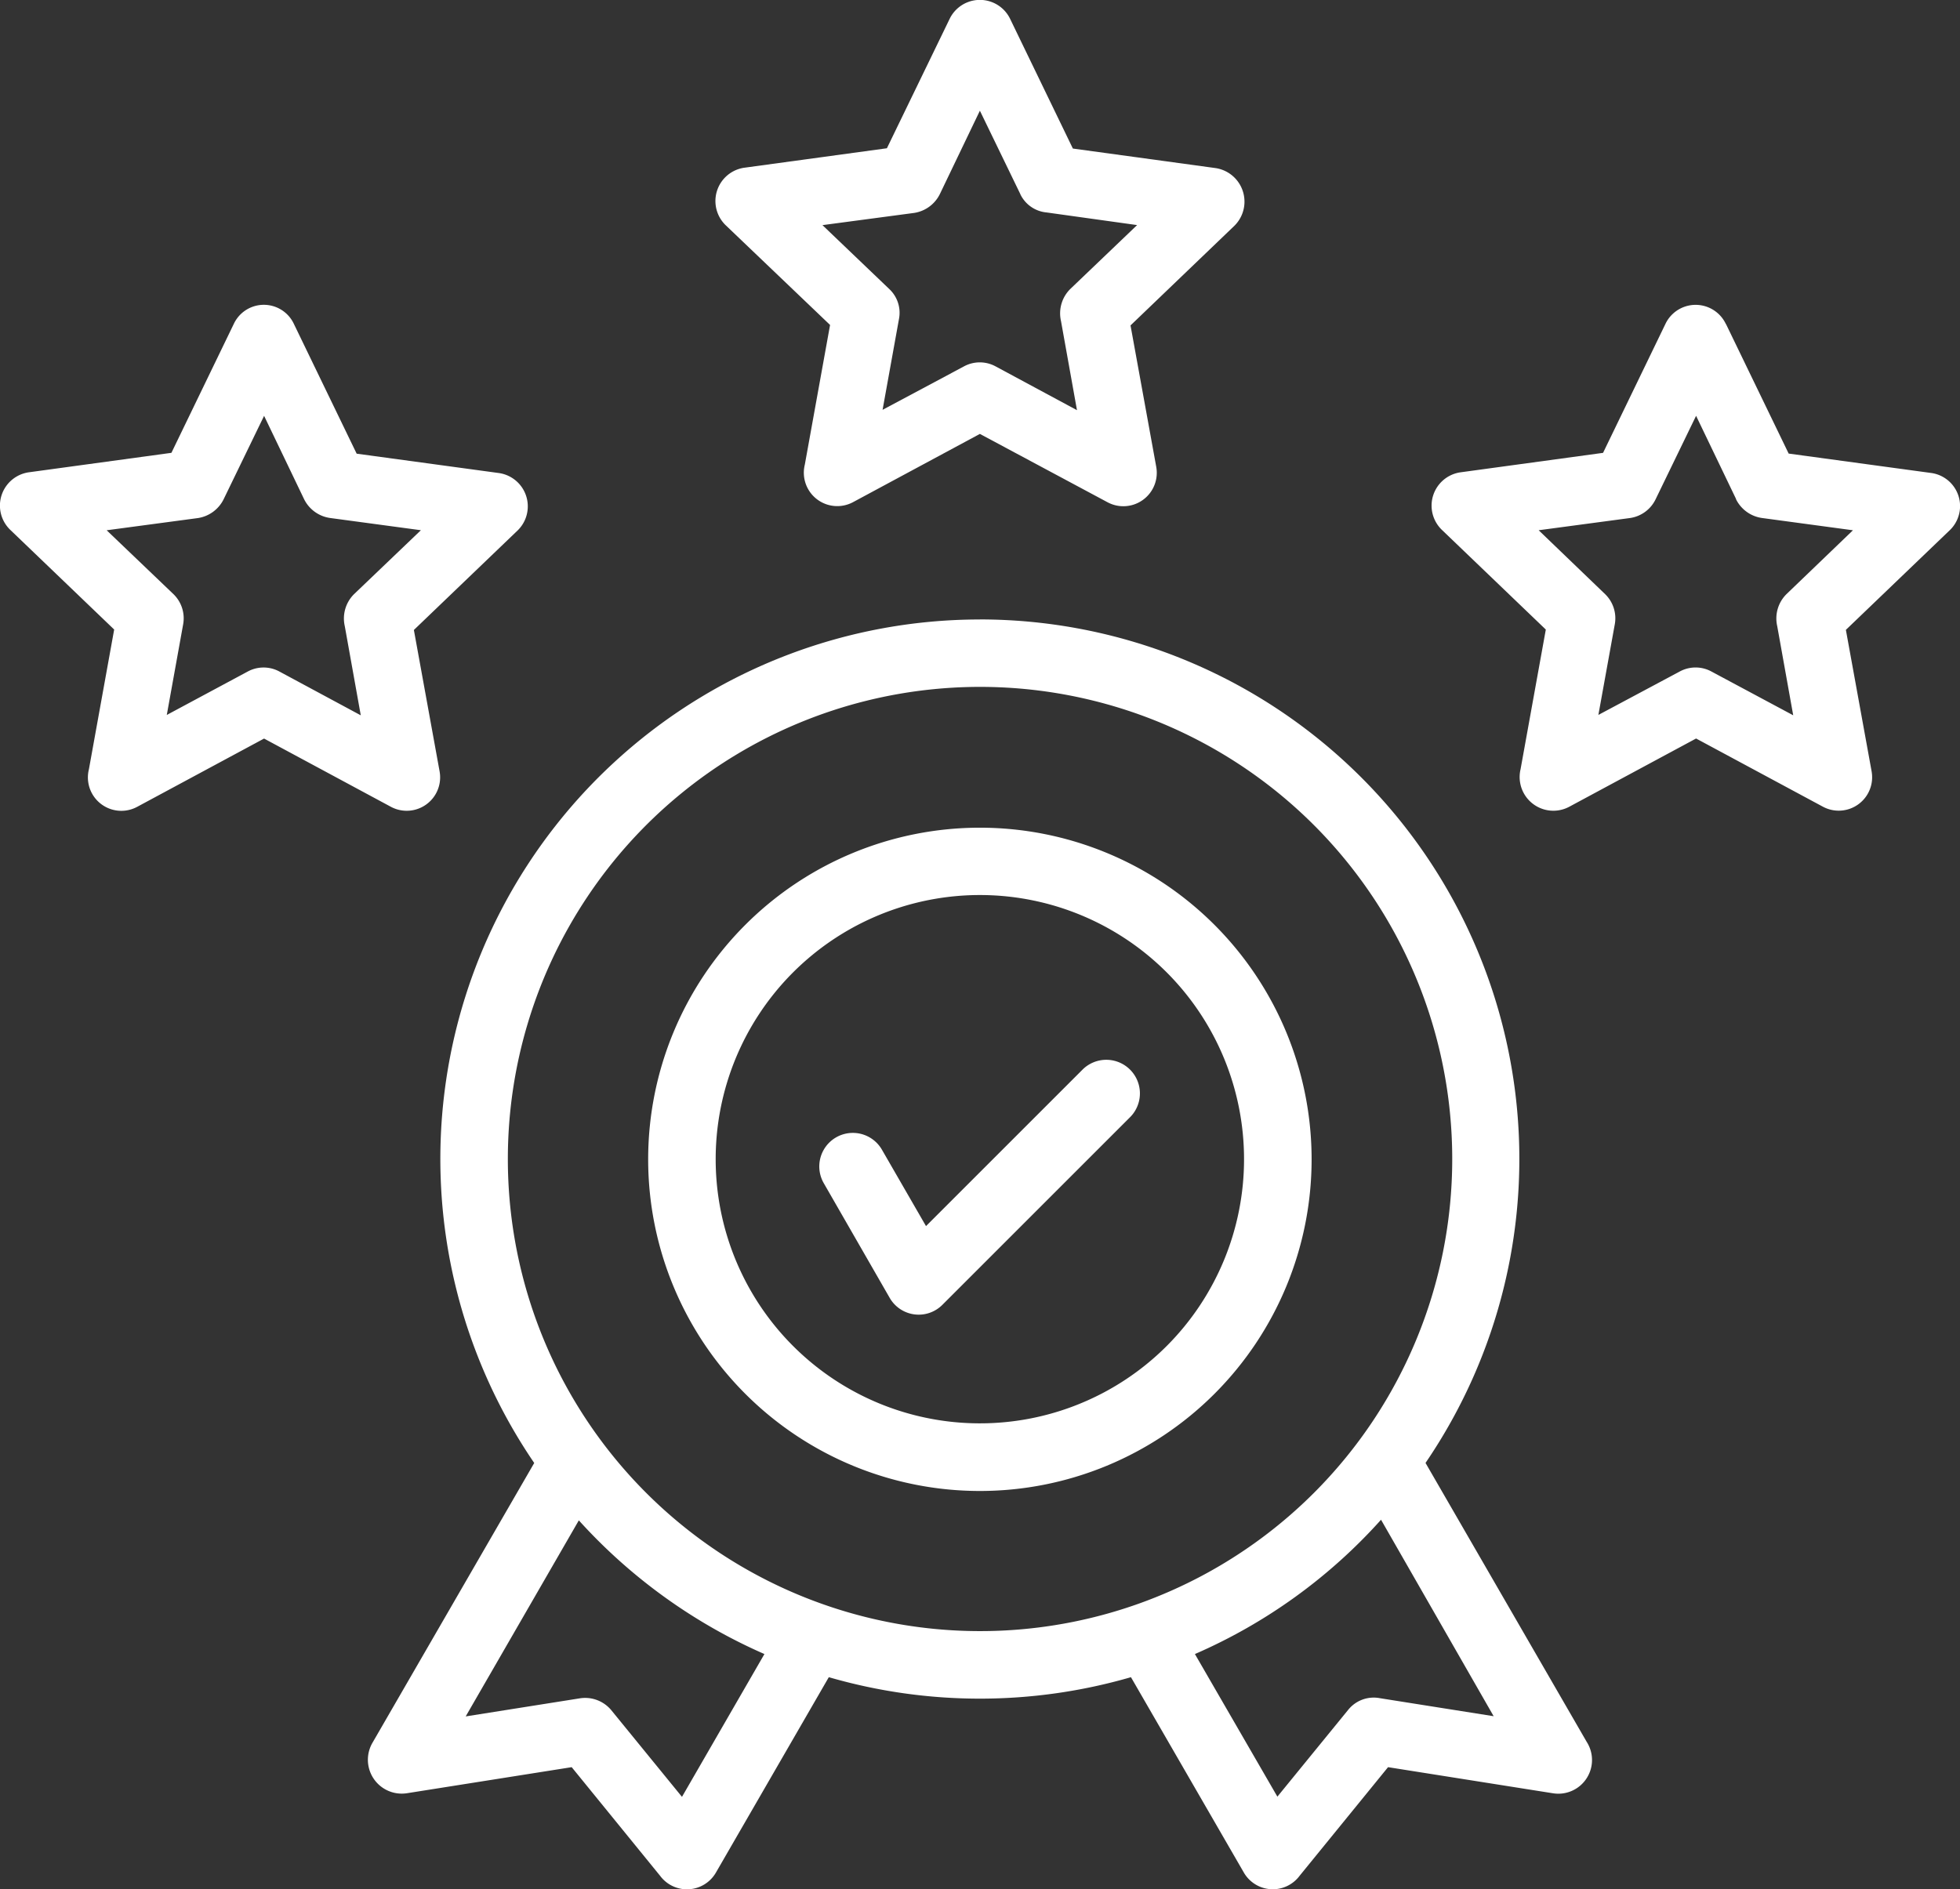
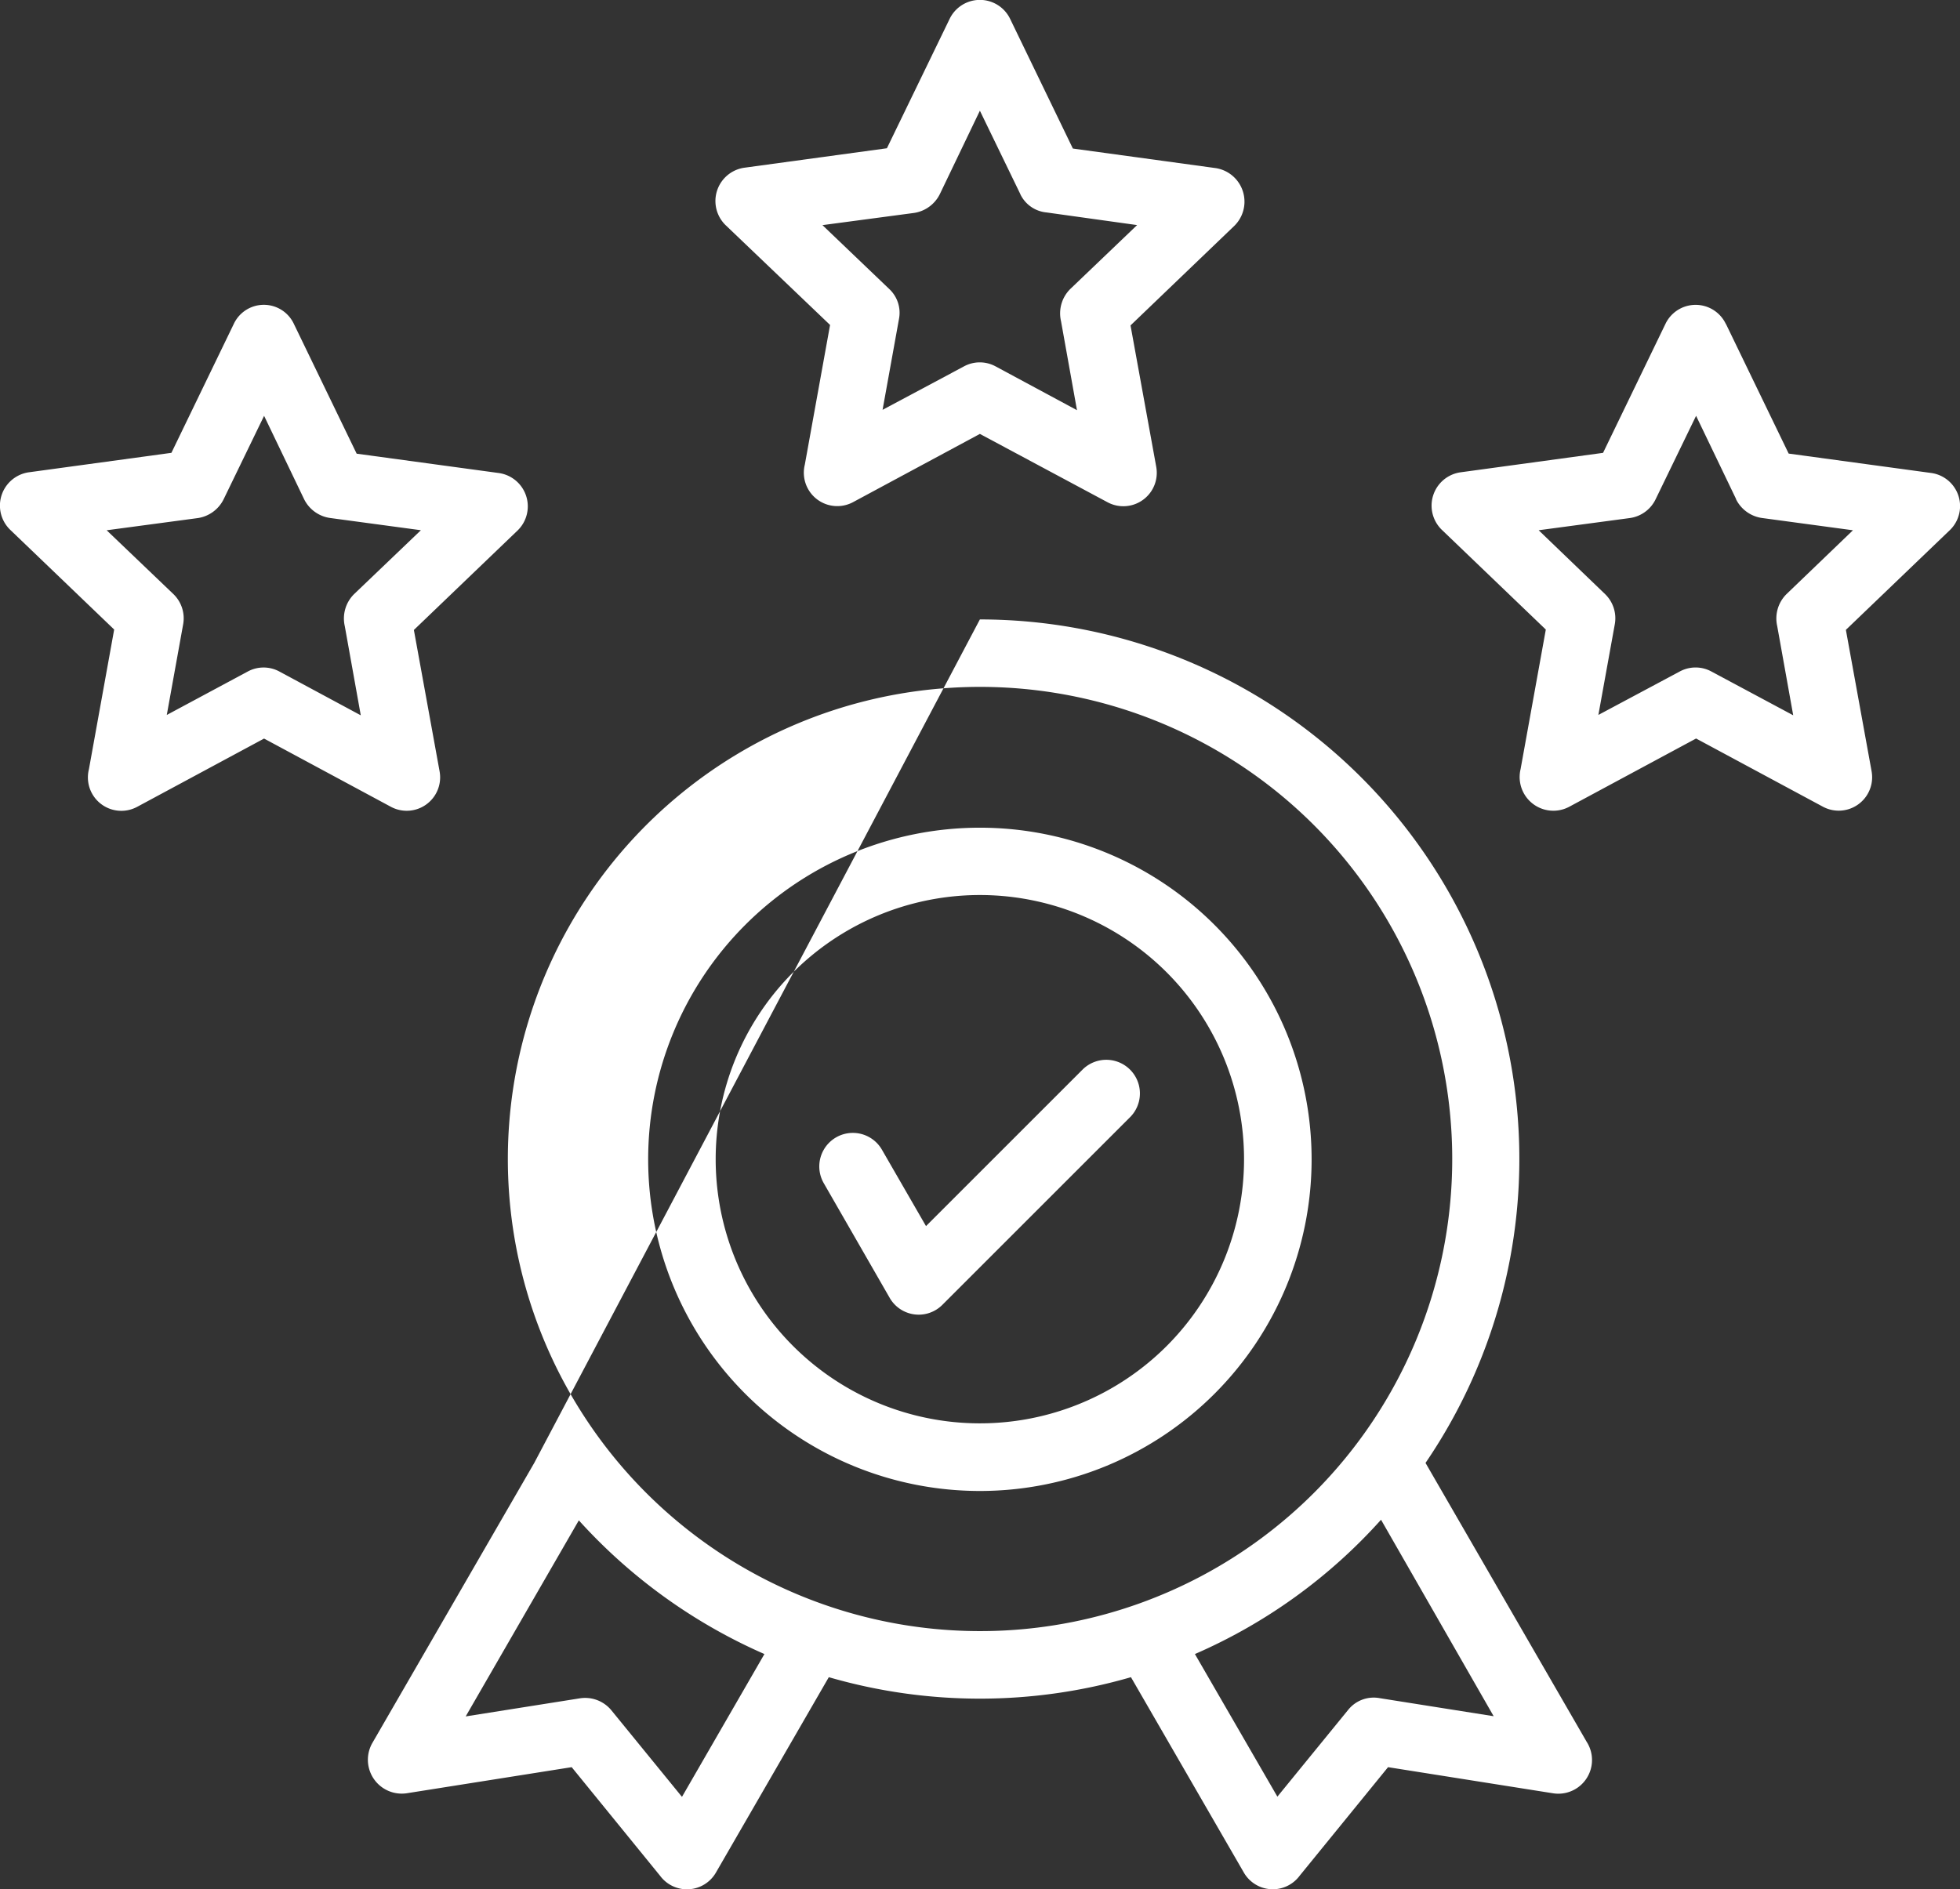
<svg xmlns="http://www.w3.org/2000/svg" width="76.221" height="73.486" viewBox="0 0 76.221 73.486">
  <rect x="0" y="0" width="76.221" height="73.486" fill="#333333" stroke="none" />
-   <path d="M34.574,44.069l2.438,5.04,5.531.753a1.309,1.309,0,0,1,.736,2.226l-4.042,3.878,1,5.5a1.3,1.3,0,0,1-1.9,1.375l-4.926-2.651-4.926,2.651A1.3,1.3,0,0,1,26.6,61.382l.982-5.433-4.042-3.878a1.309,1.309,0,0,1,.753-2.242l5.515-.753,2.438-5.04A1.29,1.29,0,0,1,34.574,44.069Zm.393,6.808-1.555-3.24-1.571,3.24a1.34,1.34,0,0,1-1,.736l-3.551.475,2.6,2.487a1.308,1.308,0,0,1,.376,1.162l-.638,3.535,3.142-1.686a1.291,1.291,0,0,1,1.244,0l3.158,1.7-.622-3.469a1.333,1.333,0,0,1,.36-1.244l2.6-2.487L36,51.613A1.335,1.335,0,0,1,34.967,50.877ZM62.426,32.2l2.438,5.04L70.412,38a1.32,1.32,0,0,1,.736,2.242l-4.042,3.878,1,5.5a1.3,1.3,0,0,1-1.9,1.375L61.248,48.34l-4.926,2.651a1.3,1.3,0,0,1-1.882-1.456l.982-5.433-4.058-3.878a1.309,1.309,0,0,1,.753-2.242l5.515-.753L60.07,32.2a1.306,1.306,0,0,1,2.356,0Zm.393,6.808-1.571-3.24-1.555,3.24a1.34,1.34,0,0,1-1,.736l-3.567.475,2.6,2.487a1.265,1.265,0,0,1,.376,1.162l-.638,3.535,3.158-1.686a1.291,1.291,0,0,1,1.244,0l3.158,1.7-.622-3.469a1.333,1.333,0,0,1,.36-1.244l2.6-2.487-3.518-.491A1.258,1.258,0,0,1,62.819,39.013Zm27.443,5.057,2.438,5.04,5.531.753a1.3,1.3,0,0,1,.736,2.226l-4.042,3.878,1,5.5a1.3,1.3,0,0,1-1.9,1.375L89.1,60.188l-4.926,2.651a1.311,1.311,0,0,1-1.9-1.456l.982-5.433-4.042-3.878a1.309,1.309,0,0,1,.753-2.242l5.515-.753,2.438-5.04a1.3,1.3,0,0,1,2.34.033Zm.393,6.808L89.1,47.636l-1.571,3.24a1.312,1.312,0,0,1-1,.736l-3.551.475,2.586,2.487a1.308,1.308,0,0,1,.376,1.162L85.3,59.271l3.158-1.686a1.291,1.291,0,0,1,1.244,0l3.175,1.7-.622-3.469a1.333,1.333,0,0,1,.36-1.244L95.2,52.088l-3.518-.475a1.335,1.335,0,0,1-1.031-.736ZM55.177,77.485a1.305,1.305,0,0,1,2.258-1.309l1.718,2.978,6.1-6.1A1.308,1.308,0,0,1,67.106,74.9l-7.315,7.315a1.3,1.3,0,0,1-2.046-.262Zm6.071-13.828a12.9,12.9,0,1,1-12.9,12.9,12.9,12.9,0,0,1,12.9-12.9Zm7.266,5.629a10.275,10.275,0,1,0,0,14.531,10.282,10.282,0,0,0,0-14.531Zm-7.266-13.73a20.985,20.985,0,0,1,17.33,32.81l6.268,10.85a1.31,1.31,0,0,1-1.309,2L77.121,100.2l-3.437,4.222a1.3,1.3,0,0,1-2.176-.131L67.123,96.7a21.094,21.094,0,0,1-11.75,0l-4.386,7.593a1.3,1.3,0,0,1-2.176.131L45.374,100.2l-6.415,1.015a1.317,1.317,0,0,1-1.342-1.947l6.3-10.9a20.983,20.983,0,0,1,17.33-32.81Zm15.6,35.02A20.922,20.922,0,0,1,69.61,95.8l3.207,5.547,2.749-3.371a1.273,1.273,0,0,1,1.244-.458l4.418.7ZM52.869,95.8a21.186,21.186,0,0,1-7.217-5.2l-4.4,7.626,4.418-.7a1.321,1.321,0,0,1,1.244.458l2.749,3.371ZM74.241,63.559a18.364,18.364,0,1,0,0,25.97,18.371,18.371,0,0,0,0-25.97Z" transform="translate(-23.142 -31.462)" fill="#fff" />
+   <path d="M34.574,44.069l2.438,5.04,5.531.753a1.309,1.309,0,0,1,.736,2.226l-4.042,3.878,1,5.5a1.3,1.3,0,0,1-1.9,1.375l-4.926-2.651-4.926,2.651A1.3,1.3,0,0,1,26.6,61.382l.982-5.433-4.042-3.878a1.309,1.309,0,0,1,.753-2.242l5.515-.753,2.438-5.04A1.29,1.29,0,0,1,34.574,44.069Zm.393,6.808-1.555-3.24-1.571,3.24a1.34,1.34,0,0,1-1,.736l-3.551.475,2.6,2.487a1.308,1.308,0,0,1,.376,1.162l-.638,3.535,3.142-1.686a1.291,1.291,0,0,1,1.244,0l3.158,1.7-.622-3.469a1.333,1.333,0,0,1,.36-1.244l2.6-2.487L36,51.613A1.335,1.335,0,0,1,34.967,50.877ZM62.426,32.2l2.438,5.04L70.412,38a1.32,1.32,0,0,1,.736,2.242l-4.042,3.878,1,5.5a1.3,1.3,0,0,1-1.9,1.375L61.248,48.34l-4.926,2.651a1.3,1.3,0,0,1-1.882-1.456l.982-5.433-4.058-3.878a1.309,1.309,0,0,1,.753-2.242l5.515-.753L60.07,32.2a1.306,1.306,0,0,1,2.356,0Zm.393,6.808-1.571-3.24-1.555,3.24a1.34,1.34,0,0,1-1,.736l-3.567.475,2.6,2.487a1.265,1.265,0,0,1,.376,1.162l-.638,3.535,3.158-1.686a1.291,1.291,0,0,1,1.244,0l3.158,1.7-.622-3.469a1.333,1.333,0,0,1,.36-1.244l2.6-2.487-3.518-.491A1.258,1.258,0,0,1,62.819,39.013Zm27.443,5.057,2.438,5.04,5.531.753a1.3,1.3,0,0,1,.736,2.226l-4.042,3.878,1,5.5a1.3,1.3,0,0,1-1.9,1.375L89.1,60.188l-4.926,2.651a1.311,1.311,0,0,1-1.9-1.456l.982-5.433-4.042-3.878a1.309,1.309,0,0,1,.753-2.242l5.515-.753,2.438-5.04a1.3,1.3,0,0,1,2.34.033Zm.393,6.808L89.1,47.636l-1.571,3.24a1.312,1.312,0,0,1-1,.736l-3.551.475,2.586,2.487a1.308,1.308,0,0,1,.376,1.162L85.3,59.271l3.158-1.686a1.291,1.291,0,0,1,1.244,0l3.175,1.7-.622-3.469a1.333,1.333,0,0,1,.36-1.244L95.2,52.088l-3.518-.475a1.335,1.335,0,0,1-1.031-.736ZM55.177,77.485a1.305,1.305,0,0,1,2.258-1.309l1.718,2.978,6.1-6.1A1.308,1.308,0,0,1,67.106,74.9l-7.315,7.315a1.3,1.3,0,0,1-2.046-.262Zm6.071-13.828a12.9,12.9,0,1,1-12.9,12.9,12.9,12.9,0,0,1,12.9-12.9Zm7.266,5.629a10.275,10.275,0,1,0,0,14.531,10.282,10.282,0,0,0,0-14.531Zm-7.266-13.73a20.985,20.985,0,0,1,17.33,32.81l6.268,10.85a1.31,1.31,0,0,1-1.309,2L77.121,100.2l-3.437,4.222a1.3,1.3,0,0,1-2.176-.131L67.123,96.7a21.094,21.094,0,0,1-11.75,0l-4.386,7.593a1.3,1.3,0,0,1-2.176.131L45.374,100.2l-6.415,1.015a1.317,1.317,0,0,1-1.342-1.947l6.3-10.9Zm15.6,35.02A20.922,20.922,0,0,1,69.61,95.8l3.207,5.547,2.749-3.371a1.273,1.273,0,0,1,1.244-.458l4.418.7ZM52.869,95.8a21.186,21.186,0,0,1-7.217-5.2l-4.4,7.626,4.418-.7a1.321,1.321,0,0,1,1.244.458l2.749,3.371ZM74.241,63.559a18.364,18.364,0,1,0,0,25.97,18.371,18.371,0,0,0,0-25.97Z" transform="translate(-23.142 -31.462)" fill="#fff" />
</svg>